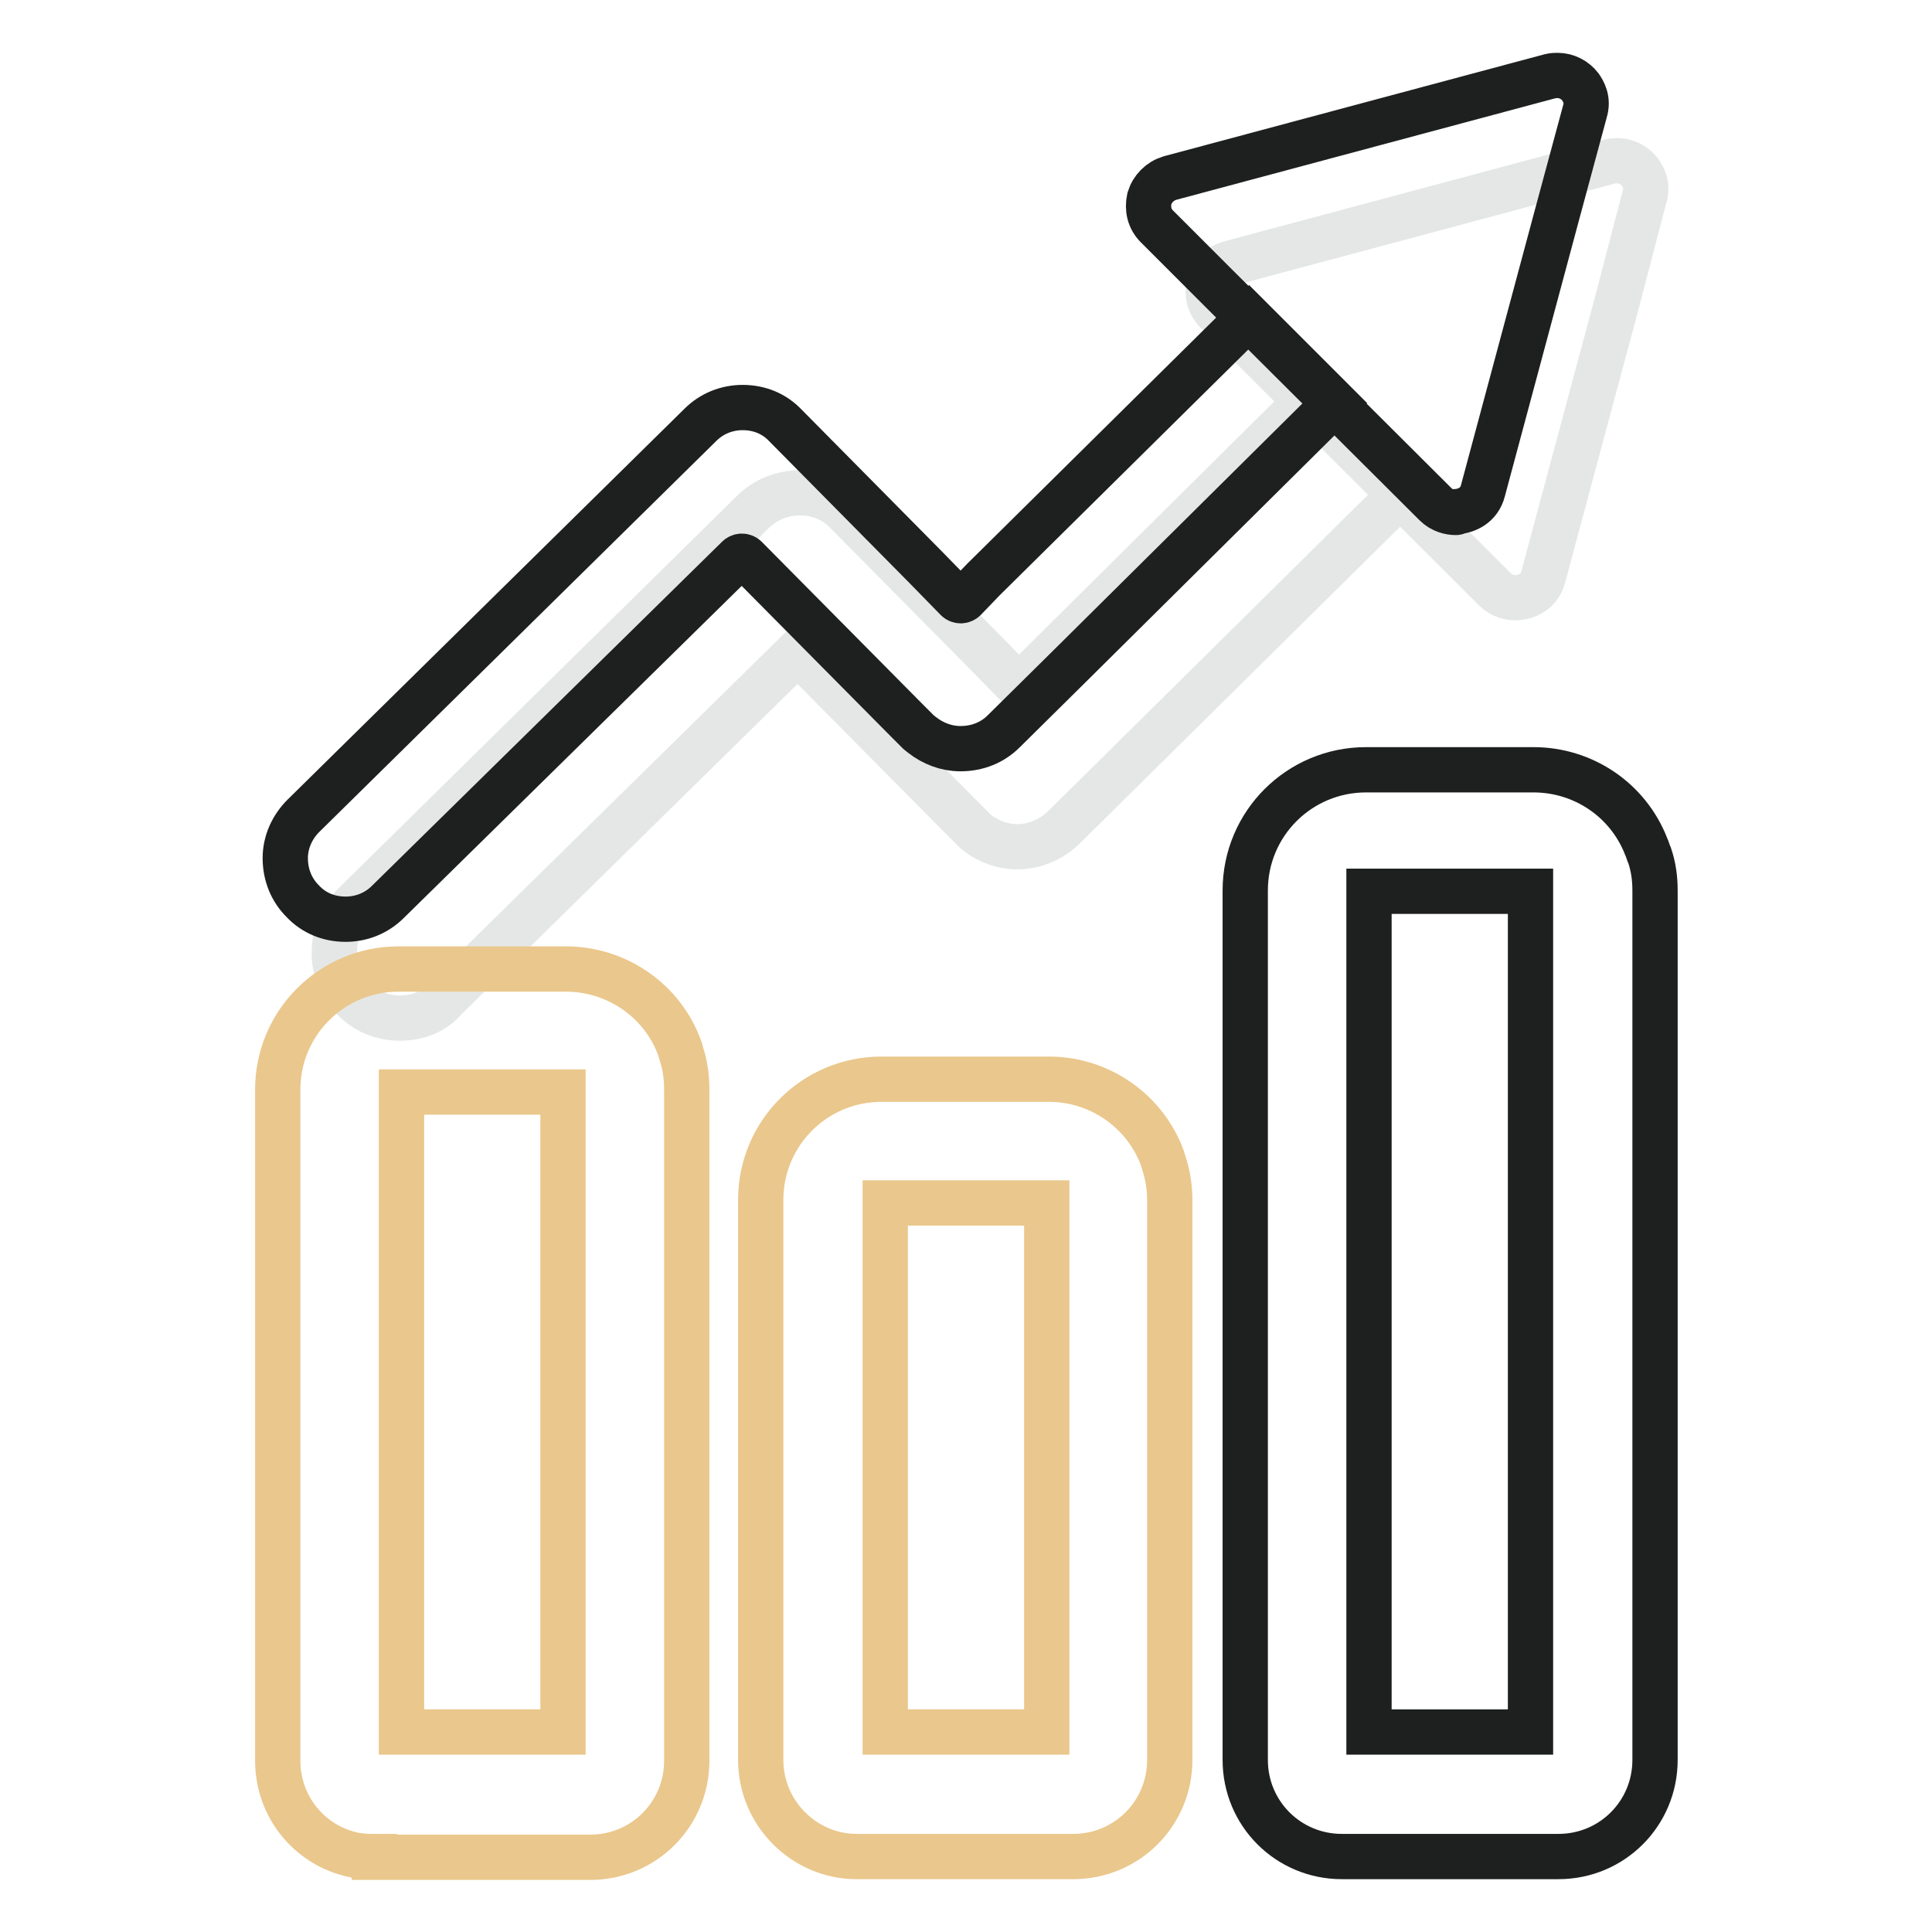
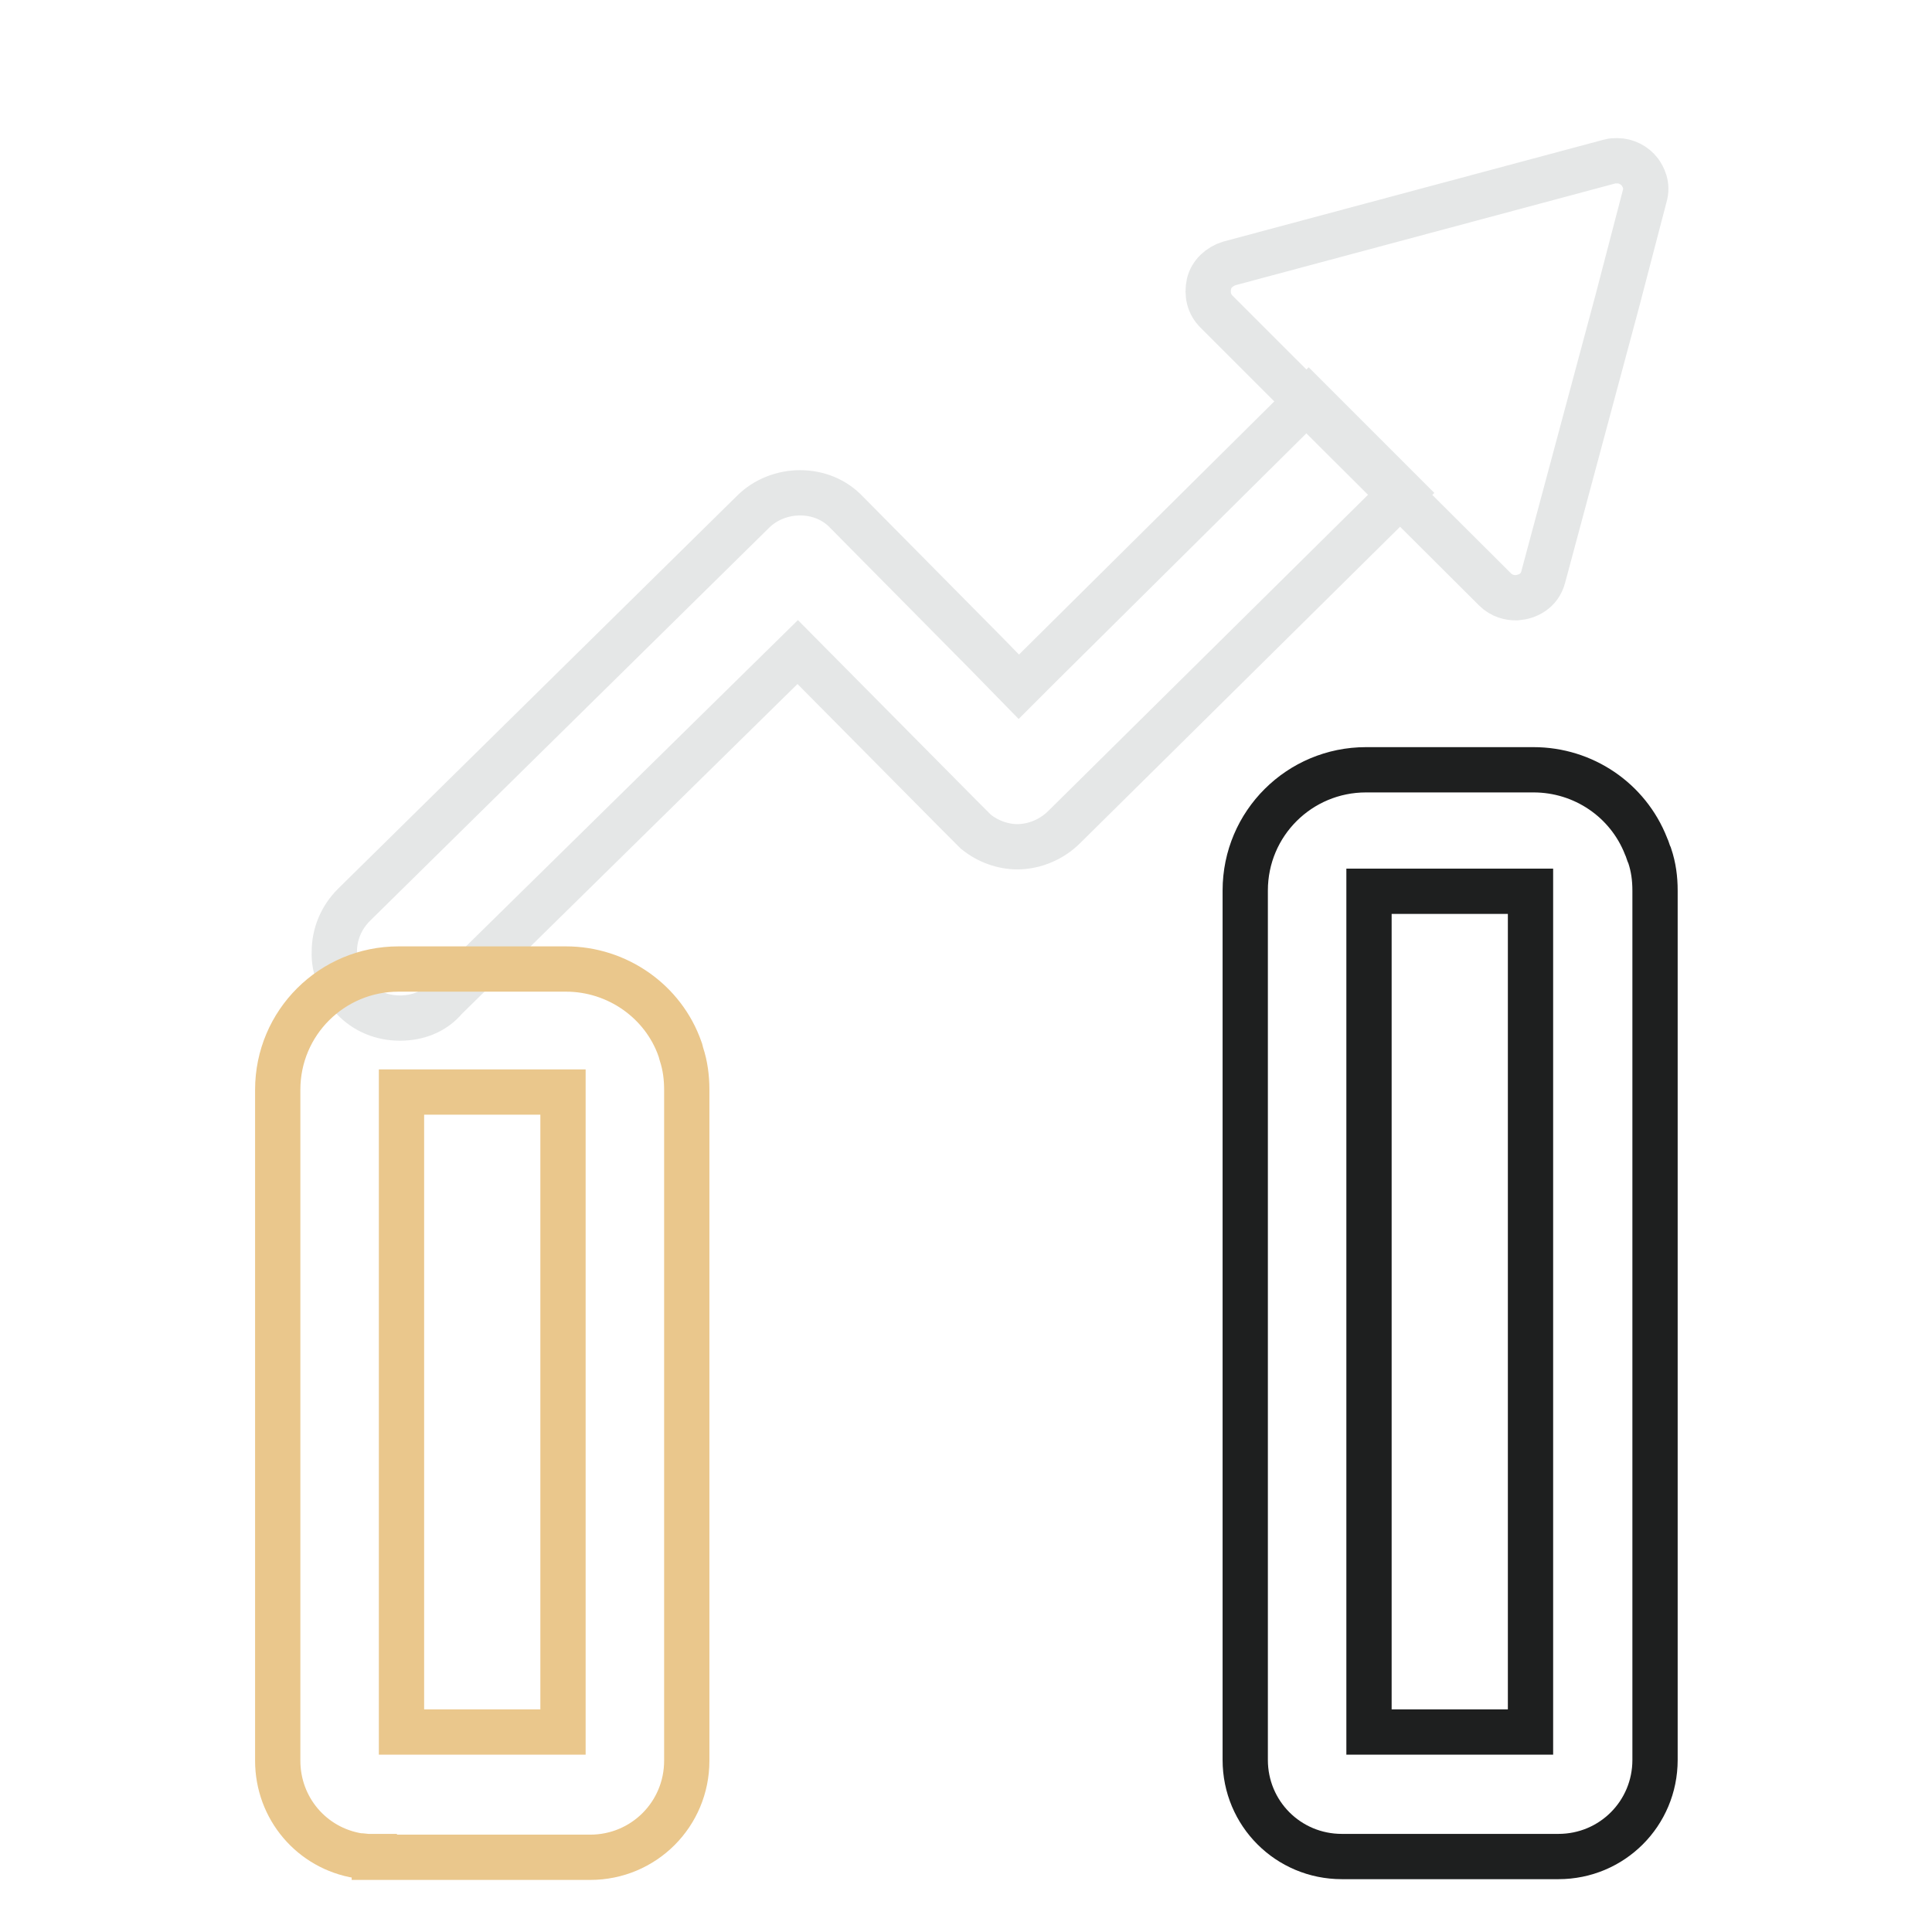
<svg xmlns="http://www.w3.org/2000/svg" version="1.1" x="0px" y="0px" viewBox="0 0 256 256" enable-background="new 0 0 256 256" xml:space="preserve">
  <g>
    <path stroke-width="6" fill-opacity="0" stroke="#e5e7e7" d="M200.8,79.2c-0.7,0-1.8-0.2-2.7-1.1l-28.5-28.4l-8.4-8.4c-1-1-1.3-2.3-1-3.7c0.3-1.3,1.4-2.3,2.7-2.7 l50.4-13.5c0.3-0.1,0.7-0.1,1-0.1c1.2,0,2.3,0.6,3,1.5c0.4,0.6,1.1,1.7,0.6,3.3l-3.6,13.8l-9.8,36.5c-0.5,2-2.2,2.7-3.5,2.8 C200.9,79.2,200.9,79.2,200.8,79.2L200.8,79.2z" />
    <path stroke-width="6" fill-opacity="0" stroke="#e5e7e7" d="M53,134.9c-2.4,0-4.6-0.9-6.2-2.6c-1.6-1.7-2.6-3.9-2.5-6.2c0-2.3,0.9-4.5,2.6-6.2l52.9-52.1 c1.6-1.6,3.9-2.5,6.2-2.5c2.4,0,4.6,0.9,6.2,2.6l18.5,18.7L135,91l2.6-2.6l35.8-35.5l12.4,12.4l-36,35.6l-8.8,8.7 c-1.6,1.6-3.9,2.6-6.2,2.6h0c-1.9,0-3.9-0.7-5.5-2l-0.1-0.1l-0.4-0.4l-0.1-0.1l-1.5-1.5l-21.5-21.7l-46.7,45.9 C57.5,134.1,55.3,134.9,53,134.9L53,134.9z" />
-     <path stroke-width="6" fill-opacity="0" stroke="#1e1f1f" d="M192.9,67.9c-0.7,0-1.8-0.2-2.7-1.1l-28.5-28.4l-8.4-8.4c-1-1-1.3-2.3-1-3.7c0.4-1.3,1.4-2.3,2.7-2.7 l50.4-13.5c0.4-0.1,0.7-0.1,1-0.1c1.2,0,2.3,0.6,3,1.5c0.4,0.6,1.1,1.7,0.6,3.3l-3.7,13.7l-9.8,36.5c-0.5,2-2.2,2.7-3.5,2.8 C193,67.9,193,67.9,192.9,67.9L192.9,67.9z" />
-     <path stroke-width="6" fill-opacity="0" stroke="#1e1f1f" d="M45.8,121.8c-2.2,0-4.2-0.8-5.7-2.4c-1.5-1.5-2.3-3.5-2.3-5.7c0-2.1,0.9-4.1,2.4-5.6l52.6-51.8 c1.5-1.5,3.5-2.3,5.6-2.3c2.2,0,4.2,0.8,5.7,2.4l18.4,18.6l4.3,4.4c0.1,0.1,0.3,0.2,0.5,0.2c0.2,0,0.4-0.1,0.5-0.2l2.5-2.6 L165.5,42l11.4,11.4l-35.2,34.9l-8.7,8.6c-1.5,1.5-3.5,2.3-5.7,2.3h-0.1c-1.8,0-3.6-0.7-5-1.8l0,0l-0.5-0.4l-0.1-0.1l-1.4-1.4 L98.8,73.9c-0.1-0.1-0.3-0.2-0.5-0.2s-0.4,0.1-0.5,0.2l-46.4,45.6C49.9,121,47.9,121.8,45.8,121.8z" />
    <path stroke-width="6" fill-opacity="0" stroke="#eac78c" d="M49.6,246c-0.3,0-0.6,0-0.8,0c-0.4,0-0.8-0.1-1.3-0.1c-6.2-1-10.7-6.3-10.7-12.6v-88.9c0-8.9,7.2-16,16-16 H75c6.8,0,12.9,4.3,15.1,10.6c0.1,0.2,0.1,0.4,0.2,0.7c0.5,1.5,0.7,3.1,0.7,4.7v88.9c0,7.1-5.7,12.8-12.8,12.8H49.6z M53.2,229.5 h21.4v-84.8H53.2V229.5z" />
-     <path stroke-width="6" fill-opacity="0" stroke="#eac78c" d="M100.8,233.2V159c0-8.9,7.2-16,16-16h22.2c6.7,0,12.7,4.2,15,10.4l0.4,1.3c0.4,1.4,0.6,2.9,0.6,4.3v74.2 c0,7.1-5.7,12.8-12.8,12.8h-28.7C106.6,246,100.8,240.3,100.8,233.2L100.8,233.2z M117.3,229.5h21.4v-70.1h-21.4V229.5z" />
    <path stroke-width="6" fill-opacity="0" stroke="#1e1f1f" d="M165,233.2V118c0-8.9,7.2-16,16-16h22.2c6.6,0,12.5,4,14.9,10.1c0.2,0.4,0.3,0.9,0.5,1.3 c0.5,1.5,0.7,3,0.7,4.6v115.2c0,7.1-5.7,12.8-12.8,12.8h-28.7C170.7,246,165,240.3,165,233.2z M181.4,229.5h21.4V118.1h-21.4V229.5 z" />
  </g>
</svg>